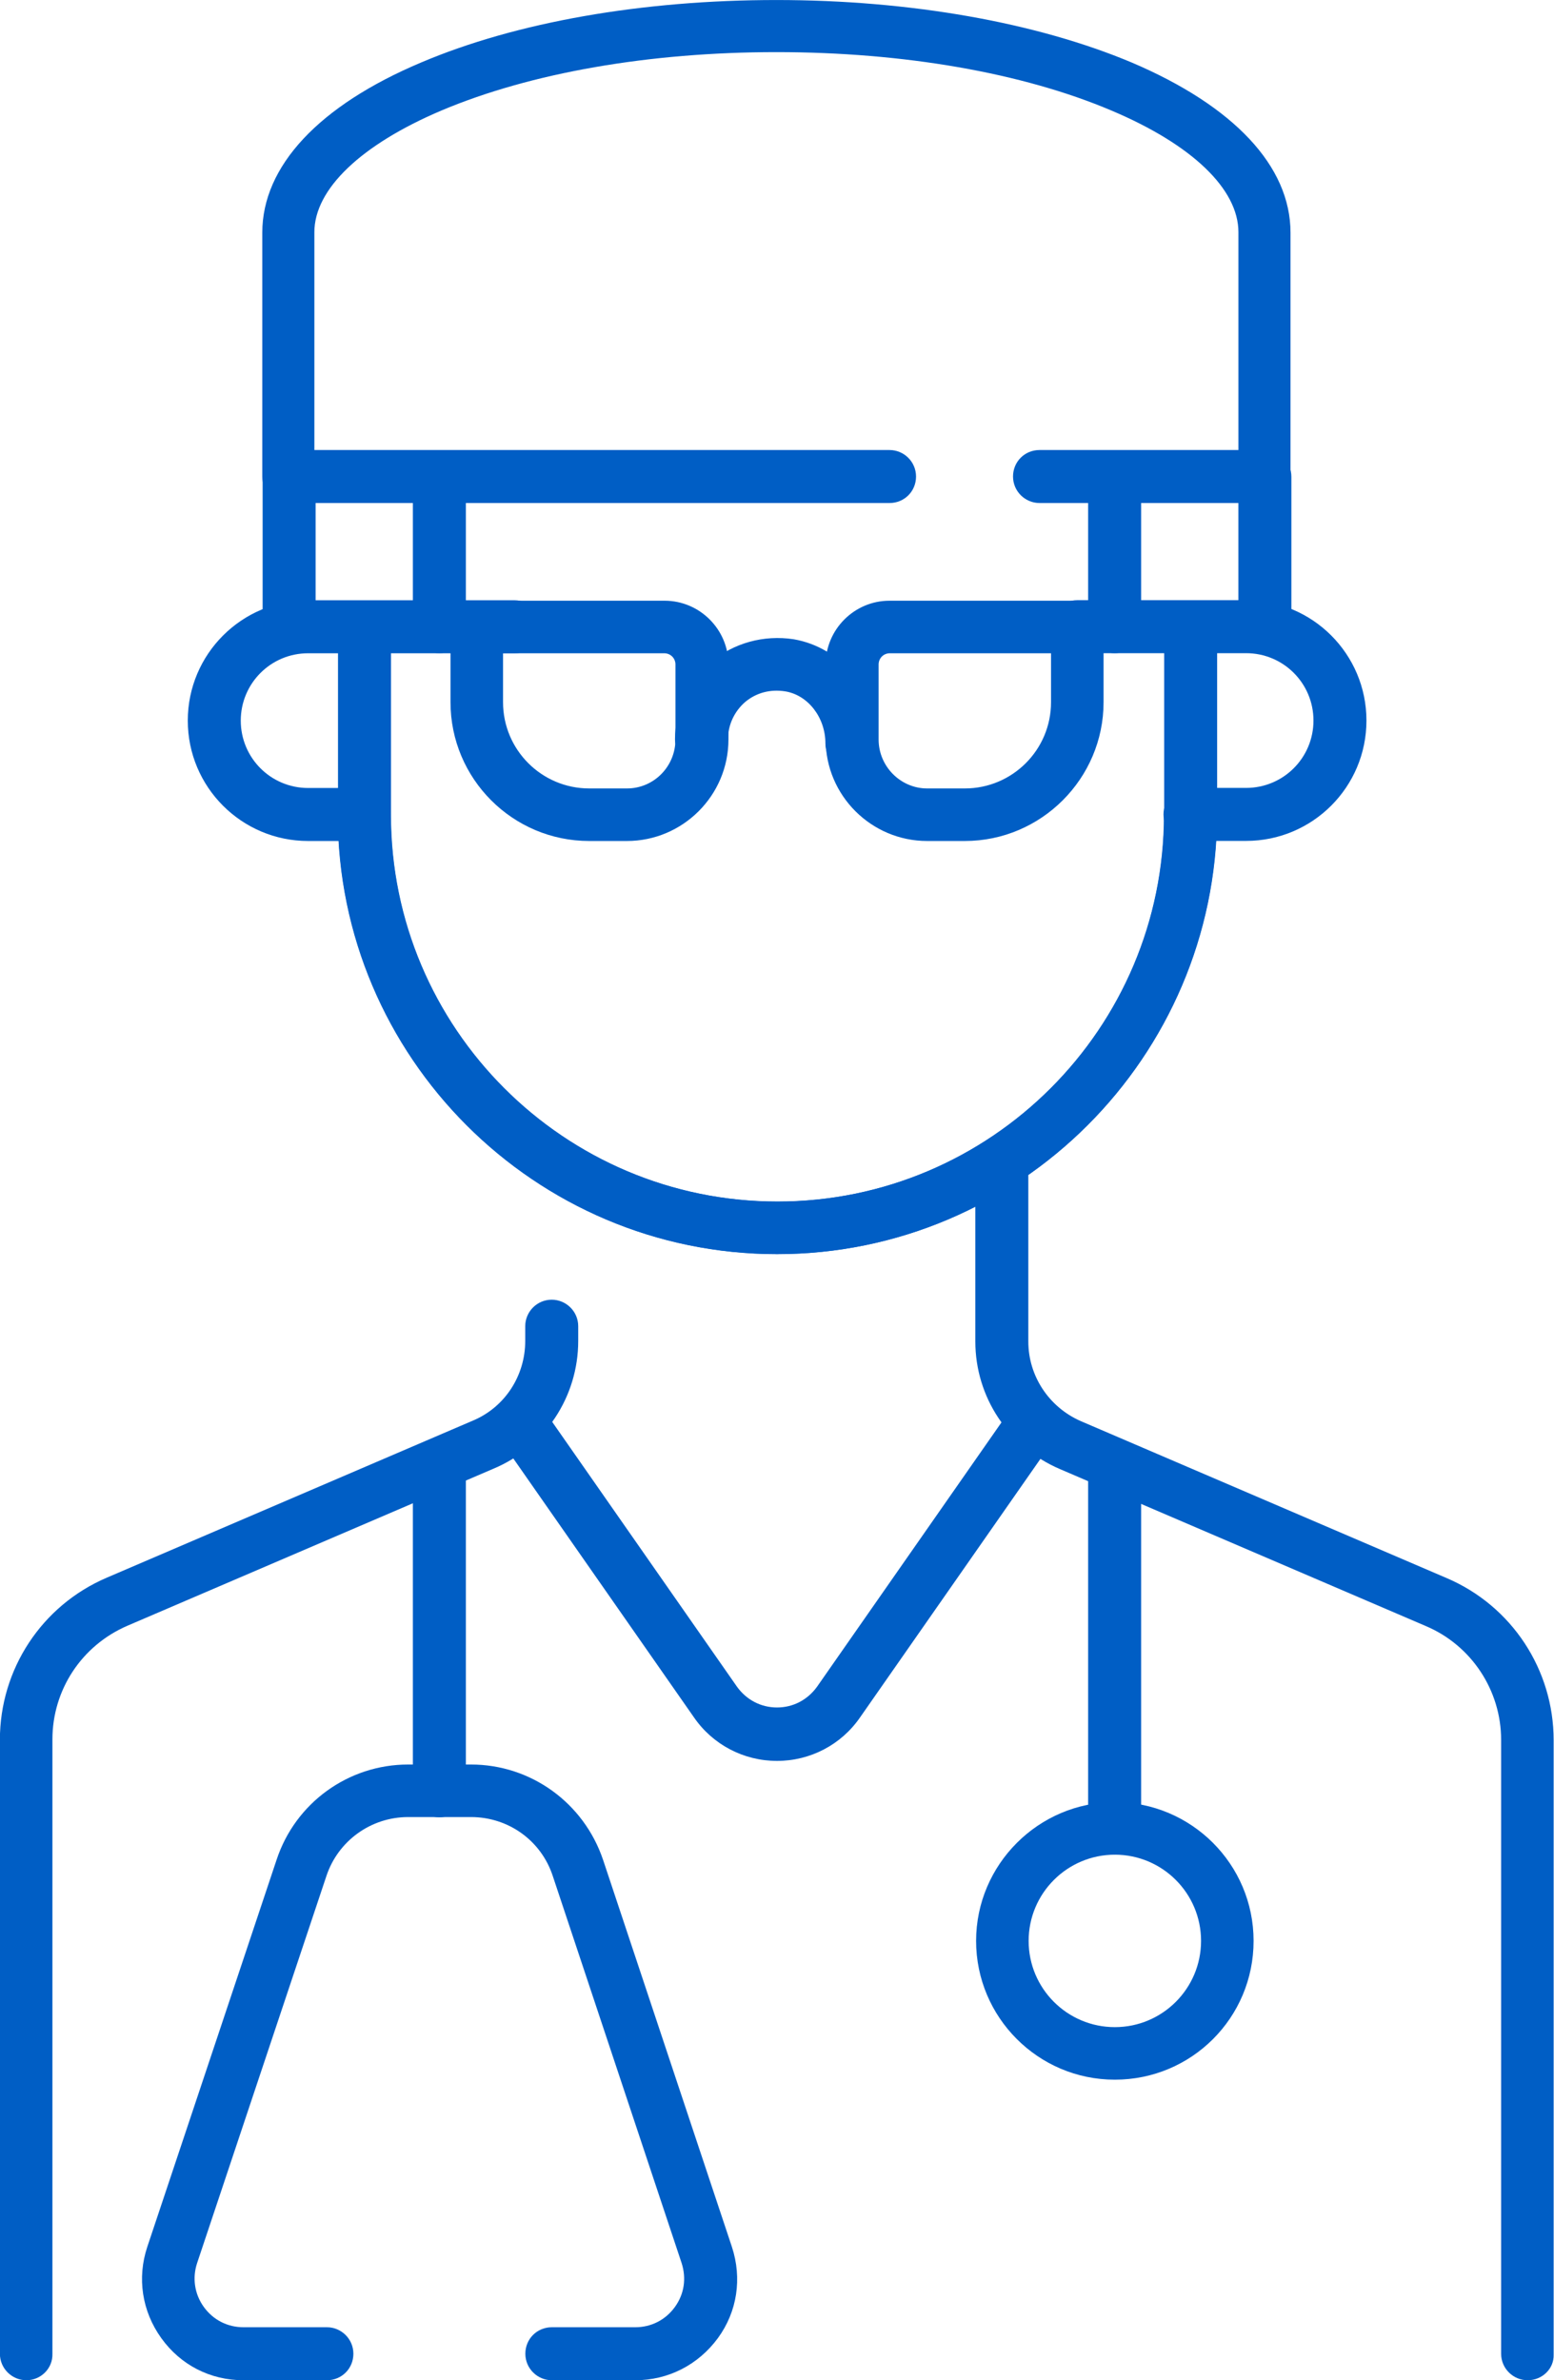
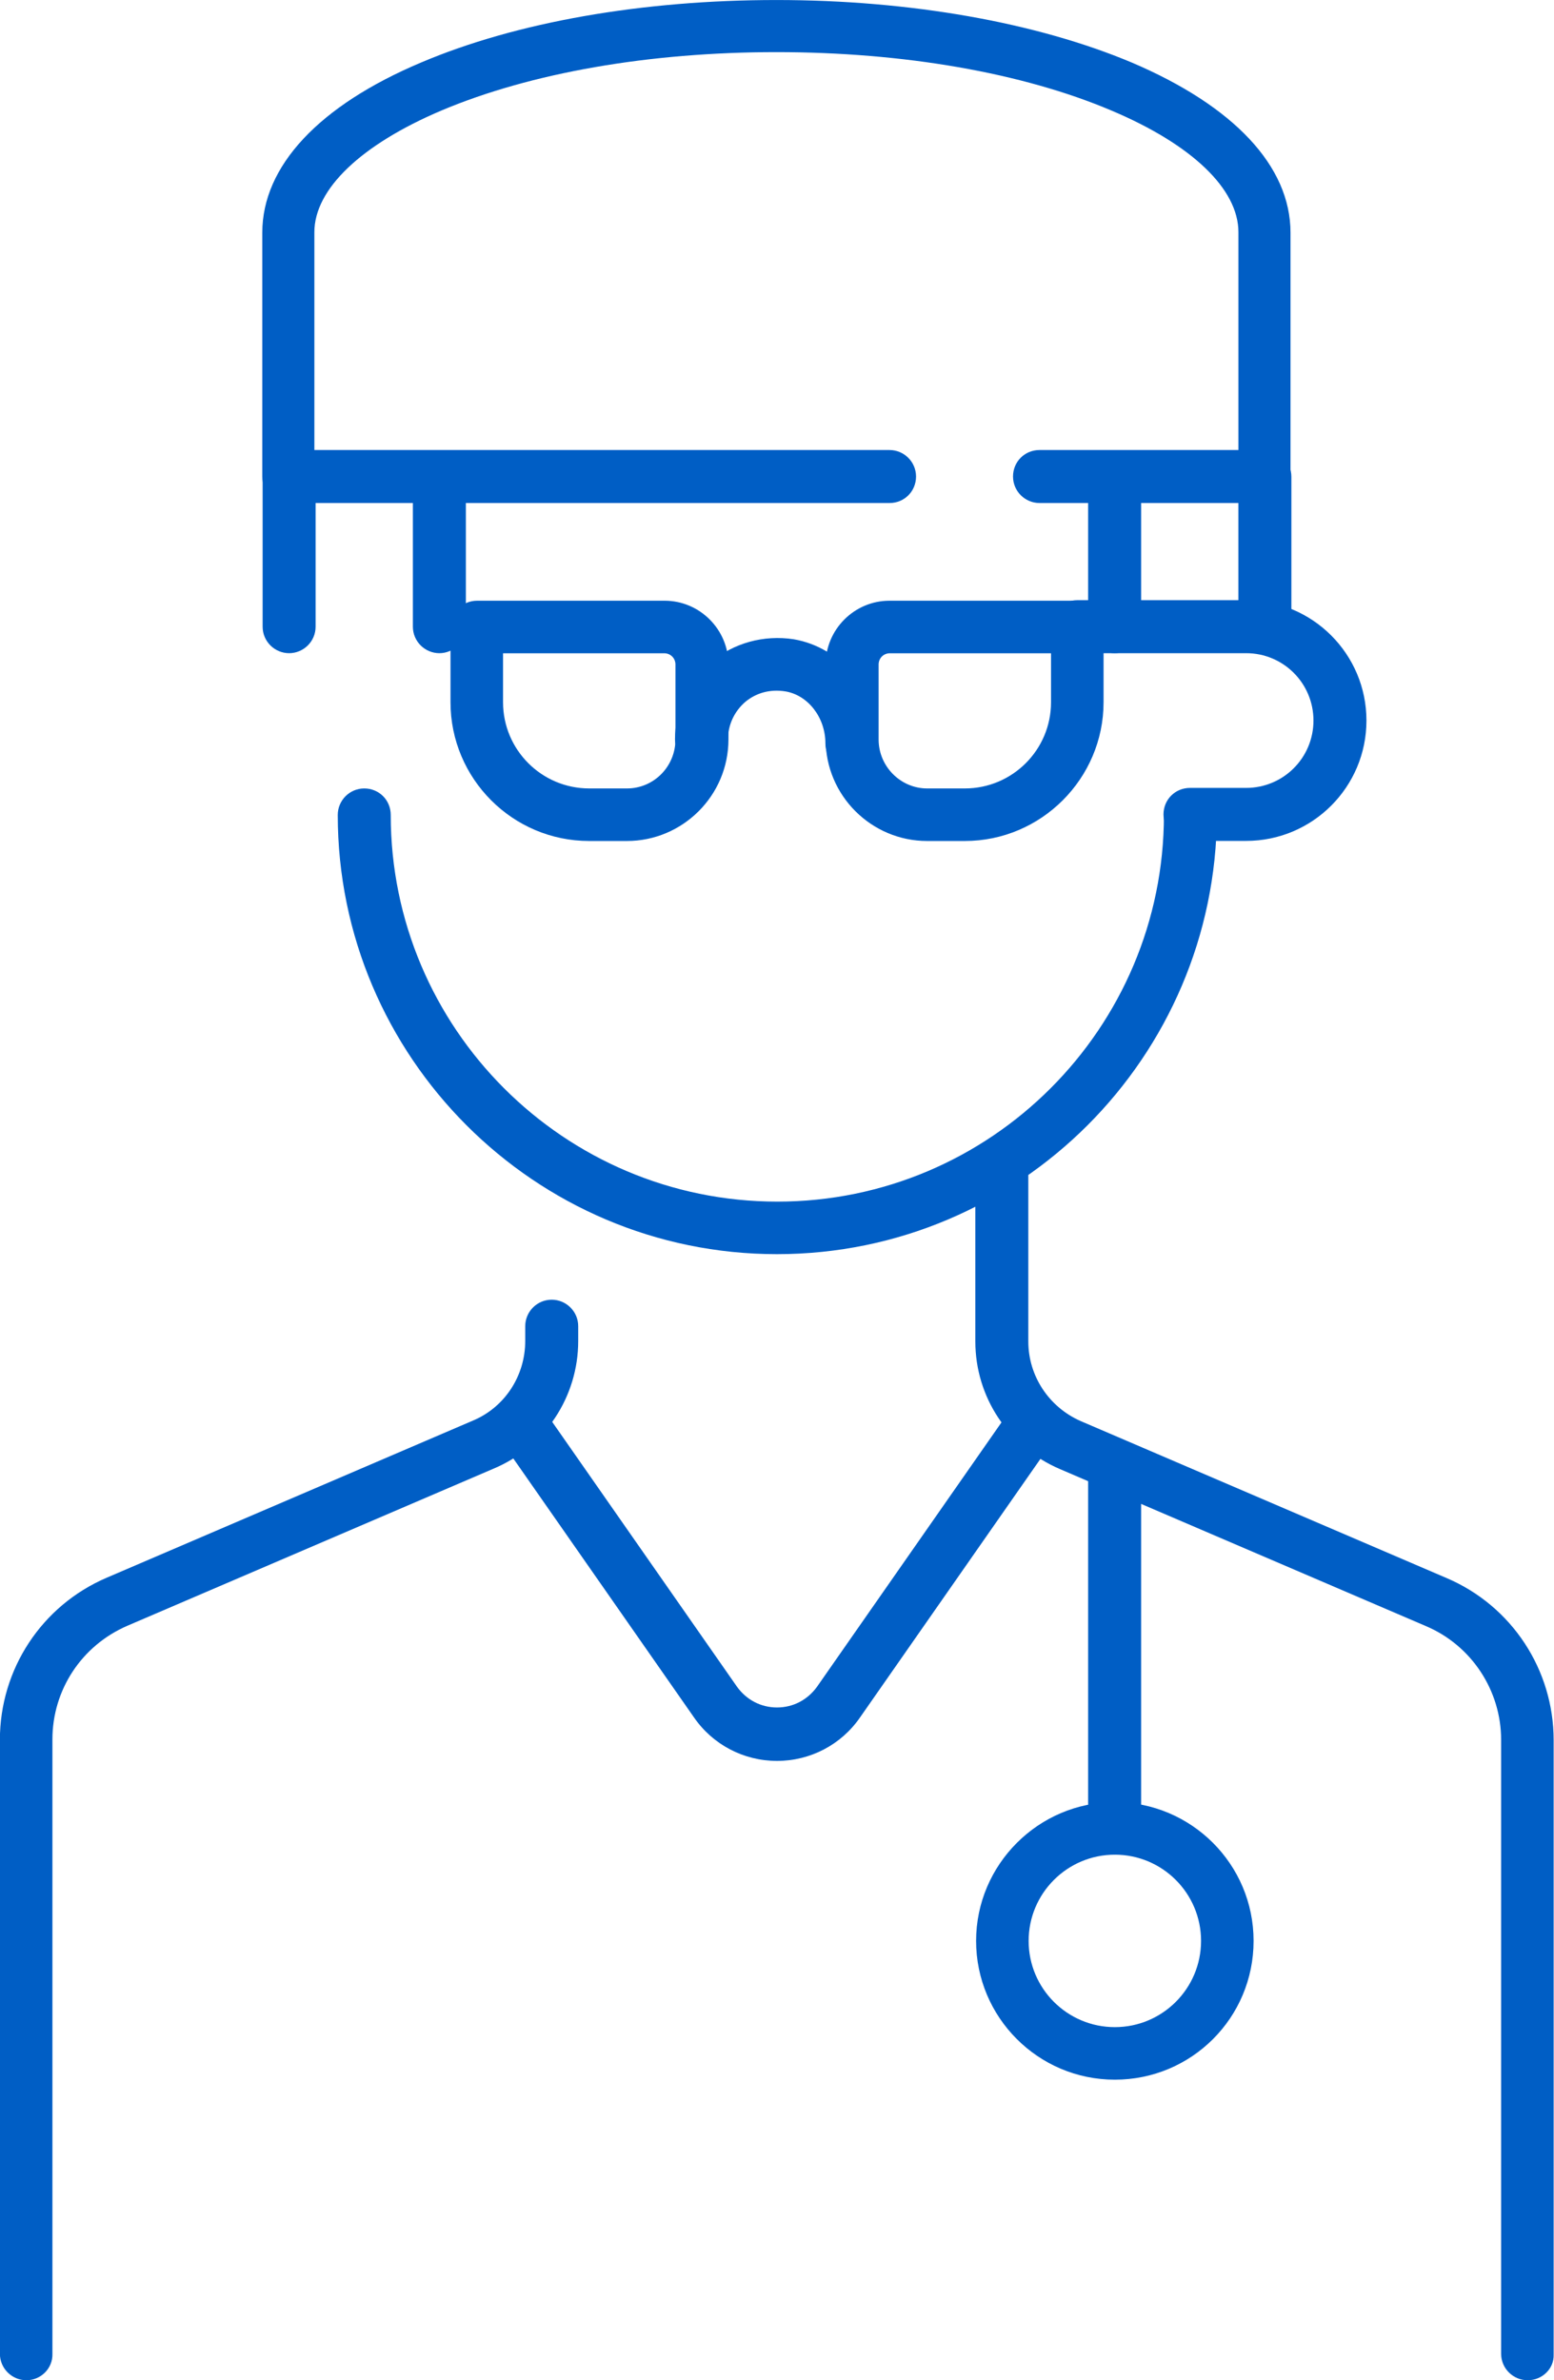
<svg xmlns="http://www.w3.org/2000/svg" version="1.1" id="svg9" x="0px" y="0px" viewBox="0 0 346.1 530" style="enable-background:new 0 0 346.1 530;" xml:space="preserve">
  <style type="text/css">
	.st0{fill:#005EC5;}
</style>
  <g id="g19">
    <g id="g25" transform="translate(344.177,376.242)">
      <g id="path27">
-         <path class="st0" d="M-171.1-97c-53.9,0-97.8-43.9-97.8-97.8v-41.8c0-3.2,2.6-5.9,5.9-5.9c3.2,0,5.9,2.6,5.9,5.9v41.8     c0,47.5,38.6,86.1,86.1,86.1c47.5,0,86.1-38.6,86.1-86.1v-41.8c0-3.2,2.6-5.9,5.9-5.9s5.9,2.6,5.9,5.9v41.8     C-73.3-140.9-117.2-97-171.1-97z" />
-       </g>
+         </g>
    </g>
    <g id="g29" transform="translate(95.677,7.5)">
      <g id="path31">
        <path class="st0" d="M-89.8,522.5c-3.2,0-5.9-2.6-5.9-5.9V379.9c0-15.7,9.3-29.9,23.8-36.1l81.6-35c7.1-3,11.6-10,11.6-17.7v-3.3     c0-3.2,2.6-5.9,5.9-5.9c3.2,0,5.9,2.6,5.9,5.9v3.3c0,12.4-7.4,23.6-18.8,28.4l-81.6,35c-10.2,4.4-16.7,14.3-16.7,25.3v136.8     C-83.9,519.9-86.6,522.5-89.8,522.5z" />
      </g>
    </g>
    <g id="g33" transform="translate(416.323,7.5)">
      <g id="path35">
        <path class="st0" d="M-76.1,522.5c-3.2,0-5.9-2.6-5.9-5.9V379.9c0-11-6.6-21-16.7-25.3l-81.6-35c-11.4-4.9-18.8-16-18.8-28.4     v-37.3c0-3.2,2.6-5.9,5.9-5.9c3.2,0,5.9,2.6,5.9,5.9v37.3c0,7.7,4.6,14.6,11.6,17.7l81.6,35c14.5,6.2,23.8,20.4,23.8,36.1v136.8     C-70.2,519.9-72.8,522.5-76.1,522.5z" />
      </g>
    </g>
    <g id="g37" transform="translate(310.554,205.899)">
      <g id="path39">
        <path class="st0" d="M-137.5,186.2c-7.4,0-14.3-3.6-18.5-9.7l-43.2-61.9c-1.8-2.7-1.2-6.3,1.4-8.2c2.7-1.8,6.3-1.2,8.2,1.4     l43.2,61.9c2.1,2.9,5.3,4.6,8.9,4.6c3.6,0,6.8-1.7,8.9-4.6l43.2-61.9c1.9-2.7,5.5-3.3,8.2-1.4c2.7,1.9,3.3,5.5,1.4,8.2     l-43.2,61.9C-123.2,182.6-130.1,186.2-137.5,186.2z" />
      </g>
    </g>
    <g id="g41" transform="translate(167.823,336.161)">
      <g id="path43">
-         <path class="st0" d="M-86.7-148.9h-12.5c-14.8,0-26.8-12-26.8-26.8c0-14.8,12-26.8,26.8-26.8h46c3.2,0,5.9,2.6,5.9,5.9     s-2.6,5.9-5.9,5.9h-46c-8.3,0-15,6.7-15,15s6.7,15,15,15h12.5c3.2,0,5.9,2.6,5.9,5.9S-83.5-148.9-86.7-148.9z" />
-       </g>
+         </g>
    </g>
    <g id="g45" transform="translate(320.129,376.242)">
      <g id="path47">
        <path class="st0" d="M-42.6-189h-12.5c-3.2,0-5.9-2.6-5.9-5.9s2.6-5.9,5.9-5.9h12.5c8.3,0,15-6.7,15-15s-6.7-15-15-15h-37.6     c-3.2,0-5.9-2.6-5.9-5.9s2.6-5.9,5.9-5.9h37.6c14.8,0,26.8,12,26.8,26.8C-15.8-201-27.8-189-42.6-189z" />
      </g>
    </g>
    <g id="g49" transform="translate(223.935,336.161)">
      <g id="path51">
        <path class="st0" d="M-84.3-148.9h-8.4c-17.1,0-30.9-13.9-30.9-30.9v-16.7c0-3.2,2.6-5.9,5.9-5.9h41.8c7.8,0,14.2,6.4,14.2,14.2     v16.7C-61.7-159-71.9-148.9-84.3-148.9z M-111.9-190.7v10.9c0,10.6,8.6,19.2,19.2,19.2h8.4c6,0,10.8-4.9,10.8-10.9v-16.7     c0-1.4-1.1-2.5-2.5-2.5H-111.9z" />
      </g>
    </g>
    <g id="g53" transform="translate(296.081,336.161)">
      <g id="path55">
        <path class="st0" d="M-81.2-148.9h-8.4c-12.4,0-22.6-10.1-22.6-22.6v-16.7c0-7.8,6.4-14.2,14.2-14.2h41.8c3.2,0,5.9,2.6,5.9,5.9     v16.7C-50.3-162.8-64.2-148.9-81.2-148.9z M-97.9-190.7c-1.4,0-2.5,1.1-2.5,2.5v16.7c0,6,4.9,10.9,10.8,10.9h8.4     c10.6,0,19.2-8.6,19.2-19.2v-10.9L-97.9-190.7L-97.9-190.7z" />
      </g>
    </g>
    <g id="g57" transform="translate(312.116,408.306)">
      <g id="path59">
        <path class="st0" d="M-30.4-296.3h-50.2c-3.2,0-5.9-2.6-5.9-5.9s2.6-5.9,5.9-5.9h44.3v-48.5c0-9.6-10.3-19.5-28.3-27.1     c-19.8-8.4-46.3-13-74.6-13s-54.7,4.6-74.6,13c-17.9,7.6-28.3,17.5-28.3,27.1v48.5H-114c3.2,0,5.9,2.6,5.9,5.9s-2.6,5.9-5.9,5.9     h-133.8c-3.2,0-5.9-2.6-5.9-5.9v-54.3c0-14.8,12.6-28.3,35.4-37.9c21.2-9,49.3-13.9,79.1-13.9c29.8,0,57.9,5,79.1,13.9     c22.8,9.7,35.4,23.1,35.4,37.9v54.3C-24.5-298.9-27.2-296.3-30.4-296.3z" />
      </g>
    </g>
    <g id="g61" transform="translate(151.791,376.242)">
      <g id="path63">
        <path class="st0" d="M-87.4-230.8c-3.2,0-5.9-2.6-5.9-5.9v-33.4c0-3.2,2.6-5.9,5.9-5.9c3.2,0,5.9,2.6,5.9,5.9v33.4     C-81.5-233.4-84.2-230.8-87.4-230.8z" />
      </g>
    </g>
    <g id="g65" transform="translate(183.855,376.242)">
      <g id="path67">
        <path class="st0" d="M-86-230.8c-3.2,0-5.9-2.6-5.9-5.9v-33.4c0-3.2,2.6-5.9,5.9-5.9s5.9,2.6,5.9,5.9v33.4     C-80.2-233.4-82.8-230.8-86-230.8z" />
      </g>
    </g>
    <g id="g69" transform="translate(360.209,376.242)">
      <g id="path71">
        <path class="st0" d="M-78.5-230.8c-3.2,0-5.9-2.6-5.9-5.9v-33.4c0-3.2,2.6-5.9,5.9-5.9c3.2,0,5.9,2.6,5.9,5.9v33.4     C-72.6-233.4-75.2-230.8-78.5-230.8z" />
      </g>
    </g>
    <g id="g73" transform="translate(328.145,376.242)">
      <g id="path75">
        <path class="st0" d="M-79.9-230.8c-3.2,0-5.9-2.6-5.9-5.9v-33.4c0-3.2,2.6-5.9,5.9-5.9s5.9,2.6,5.9,5.9v33.4     C-74-233.4-76.6-230.8-79.9-230.8z" />
      </g>
    </g>
    <g id="g77" transform="translate(183.855,195.356)">
      <g id="path79">
-         <path class="st0" d="M-86,209.3c-3.2,0-5.9-2.6-5.9-5.9v-70.5c0-3.2,2.6-5.9,5.9-5.9s5.9,2.6,5.9,5.9v70.5     C-80.2,206.6-82.8,209.3-86,209.3z" />
-       </g>
+         </g>
    </g>
    <g id="g81" transform="translate(207.903,7.5)">
      <g id="path83">
-         <path class="st0" d="M-66.4,522.5H-85c-3.2,0-5.9-2.6-5.9-5.9s2.6-5.9,5.9-5.9h18.6c3.5,0,6.7-1.6,8.8-4.5     c2.1-2.9,2.6-6.4,1.5-9.8l-28.7-86.2c-2.6-7.9-9.9-13.1-18.2-13.1h-14c-8.3,0-15.6,5.3-18.2,13.1l-28.8,86.2     c-1.1,3.3-0.6,6.9,1.5,9.8c2.1,2.9,5.3,4.5,8.8,4.5h18.6c3.2,0,5.9,2.6,5.9,5.9s-2.6,5.9-5.9,5.9h-18.6c-7.4,0-14-3.4-18.3-9.4     c-4.3-6-5.4-13.4-3.1-20.3l28.8-86.2c4.2-12.7,16-21.2,29.3-21.2h14c13.3,0,25.1,8.5,29.4,21.2l28.7,86.2     c2.3,7,1.2,14.4-3.1,20.3C-52.4,519.1-59.1,522.5-66.4,522.5z" />
-       </g>
+         </g>
    </g>
    <g id="g85" transform="translate(328.145,194.877)">
      <g id="path87">
        <path class="st0" d="M-79.9,218.1c-3.2,0-5.9-2.6-5.9-5.9v-78.4c0-3.2,2.6-5.9,5.9-5.9s5.9,2.6,5.9,5.9v78.4     C-74,215.5-76.6,218.1-79.9,218.1z" />
      </g>
    </g>
    <g id="g89" transform="translate(352.193,95.677)">
      <g id="path91">
        <path class="st0" d="M-103.9,367.4c-17.1,0-30.9-13.9-30.9-30.9s13.9-30.9,30.9-30.9S-73,319.4-73,336.5S-86.8,367.4-103.9,367.4     z M-103.9,317.3c-10.6,0-19.2,8.6-19.2,19.2s8.6,19.2,19.2,19.2s19.2-8.6,19.2-19.2S-93.3,317.3-103.9,317.3z" />
      </g>
    </g>
    <g id="g93" transform="translate(272.032,351.336)">
      <g id="path95">
        <path class="st0" d="M-82.3-179.9c-3.2,0-5.9-2.6-5.9-5.9c0-5.8-3.9-10.8-9-11.6c-3.3-0.5-6.4,0.3-8.9,2.4     c-2.4,2.1-3.8,5.1-3.8,8.3c0,3.2-2.6,5.9-5.9,5.9c-3.2,0-5.9-2.6-5.9-5.9c0-6.6,2.9-12.9,8-17.2s11.8-6.1,18.4-5.1     c10.7,1.8,18.8,11.7,18.8,23.2C-76.4-182.5-79-179.9-82.3-179.9z" />
      </g>
    </g>
    <g id="g97" transform="translate(167.823,336.161)">
      <g id="path99">
        <path class="st0" d="M5.2-56.9c-53.9,0-97.8-43.9-97.8-97.8c0-3.2,2.6-5.9,5.9-5.9s5.9,2.6,5.9,5.9c0,47.5,38.6,86.1,86.1,86.1     s86.1-38.6,86.1-86.1c0-3.2,2.6-5.9,5.9-5.9c3.2,0,5.9,2.6,5.9,5.9C103-100.8,59.2-56.9,5.2-56.9z" />
      </g>
    </g>
  </g>
</svg>